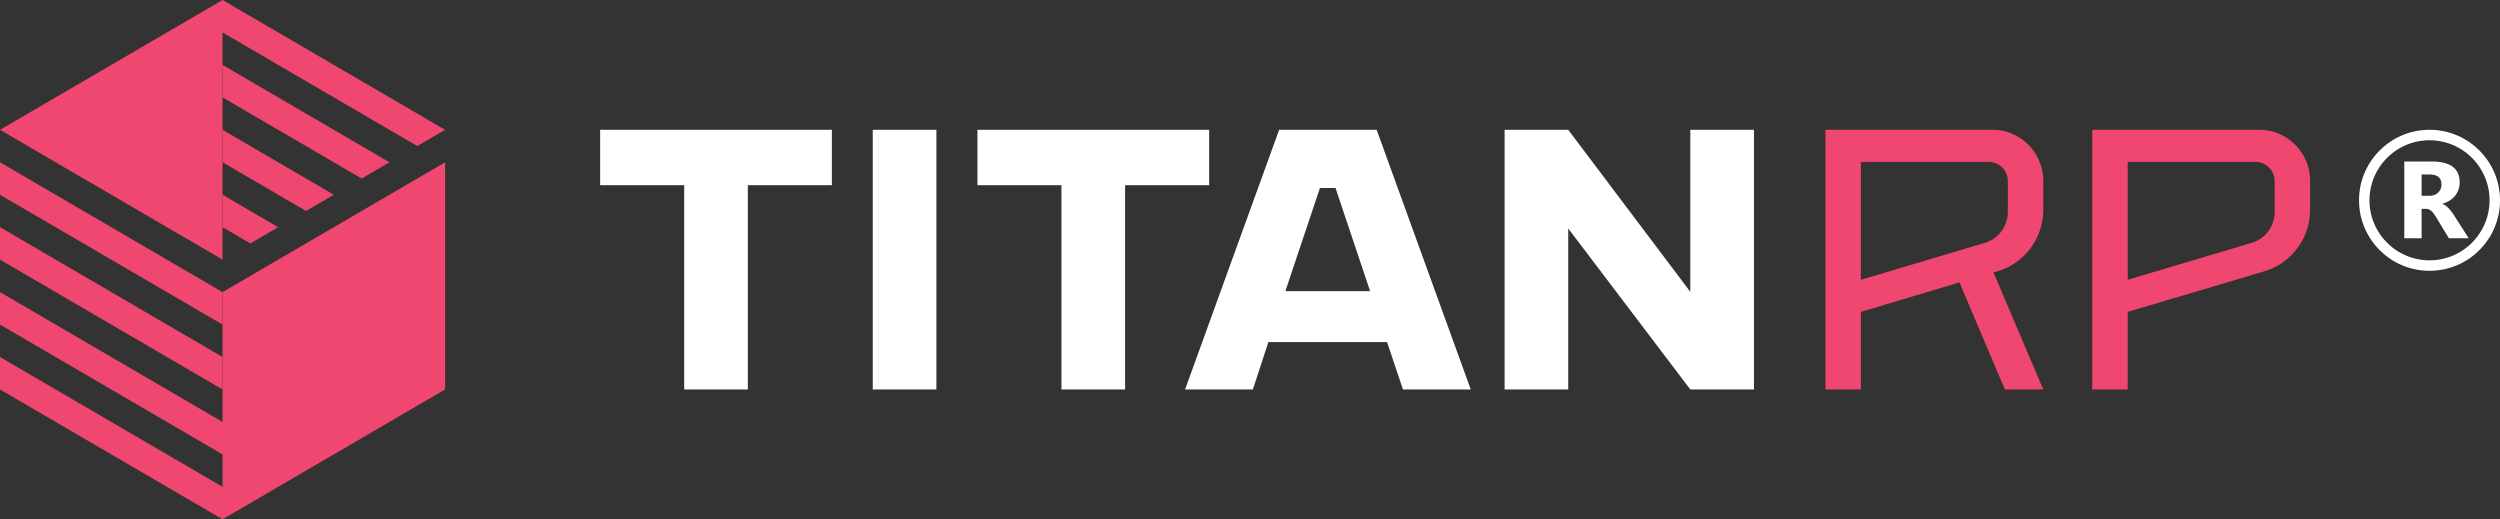
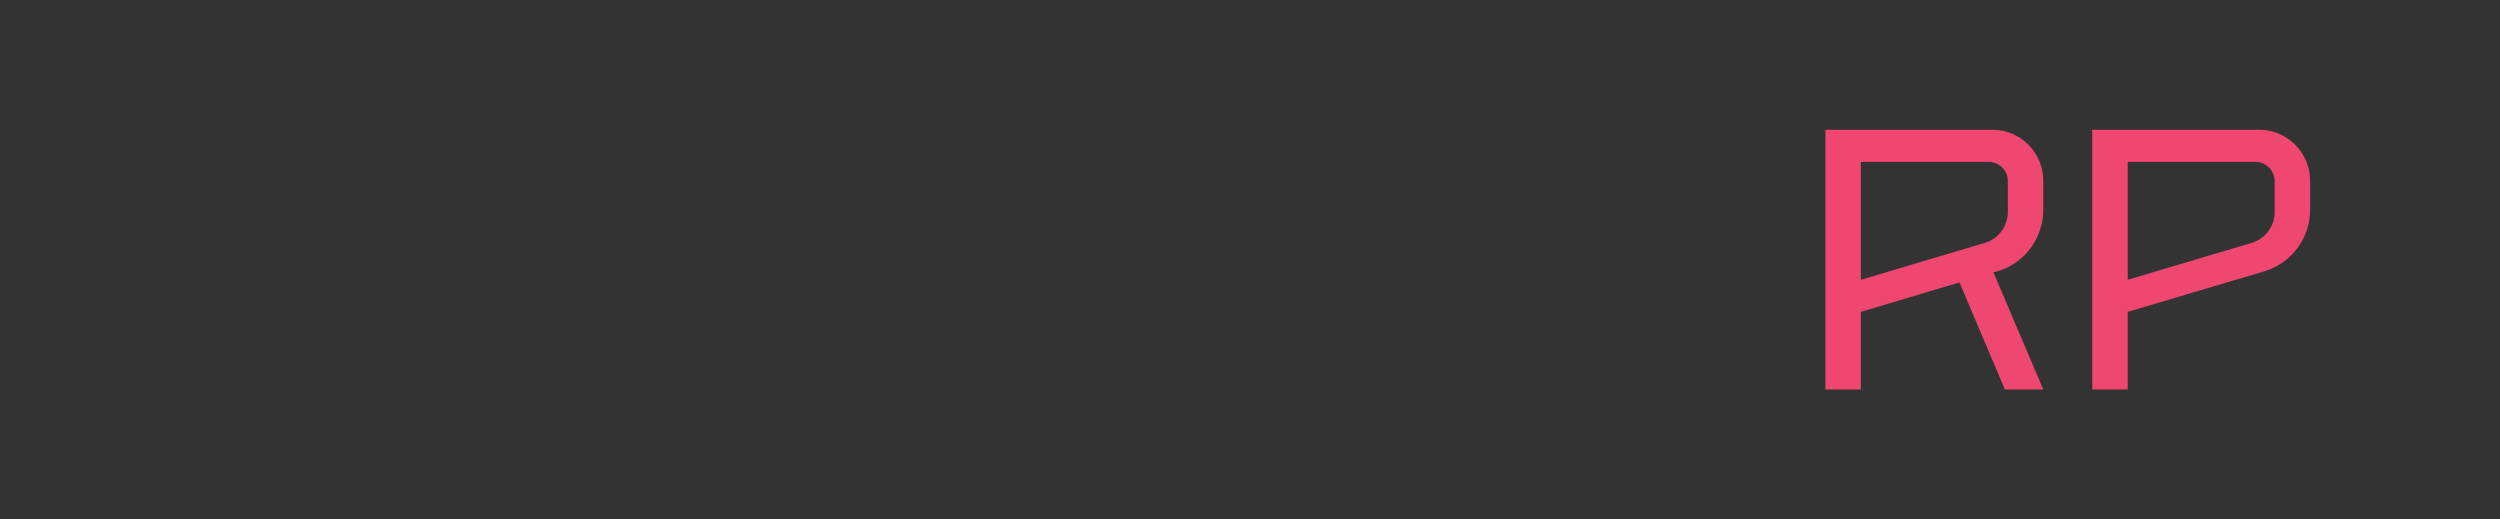
<svg xmlns="http://www.w3.org/2000/svg" width="337" height="70" fill="none">
  <rect width="100%" height="100%" fill="#333333" stroke="none" />
-   <path fill="#fff" d="M92.23 52.5V24.967H80.9V17.5h31.237v7.467h-11.329V52.5h-8.579zm25.417 0v-35h8.578v35h-8.578zm25.438 0V24.967h-11.329V17.5h31.236v7.467h-11.329V52.5h-8.578zm16.661 0 12.681-35h13.148l12.681 35h-9.138l-2.145-6.393h-15.991l-2.098 6.393h-9.138zm13.52-13.253h11.423l-4.662-13.907h-2.098l-4.663 13.907zM202.82 52.5v-35h8.578l16.458 21.84V17.5h8.578v35h-8.578l-16.458-21.7v21.7h-8.578z" />
  <path fill="#EF476F" d="M275.434 28.262c0 3.821-2.489 7.19-6.122 8.297l-.597.15 6.719 15.791h-5.177l-6.121-14.432-13.29 3.972V52.5h-4.778v-35h22.547c3.733 0 6.819 3.067 6.819 6.89v3.872zm-7.864 4.475a4.355 4.355 0 0 0 3.086-4.174V24.44c0-1.459-1.145-2.615-2.588-2.615h-17.222v15.89l16.724-4.978zM304.583 17.5c3.733 0 6.819 3.067 6.819 6.89v3.872c0 3.821-2.489 7.19-6.122 8.297l-18.466 5.481V52.5h-4.778v-35h22.547zm2.041 11.063V24.44c0-1.459-1.145-2.615-2.589-2.615h-17.221v15.89l16.724-4.978a4.355 4.355 0 0 0 3.086-4.174z" />
-   <path fill="#fff" d="M327.5 36.5a9.424 9.424 0 0 1-6.716-2.784A9.44 9.44 0 0 1 318 27a9.43 9.43 0 0 1 2.784-6.716A9.44 9.44 0 0 1 327.5 17.5a9.43 9.43 0 0 1 6.716 2.784A9.44 9.44 0 0 1 337 27a9.43 9.43 0 0 1-2.784 6.716A9.44 9.44 0 0 1 327.5 36.5zm0-17.593c-4.463 0-8.093 3.63-8.093 8.093s3.63 8.093 8.093 8.093 8.093-3.63 8.093-8.093-3.63-8.093-8.093-8.093z" />
-   <path fill="#fff" d="M332.784 32.118h-2.678l-1.609-2.663a9.315 9.315 0 0 0-.346-.54 2.826 2.826 0 0 0-.336-.407c-.113-.113-.23-.2-.353-.26a.893.893 0 0 0-.402-.091h-.629v3.96H324.1V21.773h3.695c2.511 0 3.766.937 3.766 2.813 0 .362-.055.695-.167 1a2.777 2.777 0 0 1-.469.827 2.958 2.958 0 0 1-.733.634 3.796 3.796 0 0 1-.955.419v.028c.154.048.303.126.447.235.144.108.283.234.42.378.134.144.262.301.386.465.124.167.235.329.336.488l1.955 3.059h.003zm-6.35-8.601v2.88h1.01c.5 0 .902-.144 1.205-.432.308-.293.462-.657.462-1.09 0-.903-.54-1.356-1.624-1.356h-1.053v-.002z" />
  <g fill="#EF476F" clip-path="url(#a)">
-     <path d="m30 70 30-17.5V21.876c-6.218 3.626-23.802 13.884-30 17.5V70zm0-13.124c-.766-.448-28.731-16.76-30-17.5v4.376l30 17.5v-4.376zM30 70v-4.376l-30-17.5V52.5C3.122 54.32 26.771 68.116 30 70z" />
-     <path d="M30 48.124c-.295-.172-29.83-17.402-30-17.5V35l30 17.5v-4.376zm0-8.748c-.295-.174-29.83-17.402-30-17.5v4.376c3.122 1.82 26.771 15.616 30 17.5v-4.376zm0-13.126v4.376l3.75 2.188 3.748-2.188c-.985-.576-6.455-3.766-7.5-4.376H30zm0-8.75v4.376l11.25 6.562c1.39-.81 2.361-1.378 3.749-2.188L30 17.5zm0-8.75v4.376l18.75 10.938 3.75-2.188L30 8.752V8.75z" />
+     <path d="M30 48.124c-.295-.172-29.83-17.402-30-17.5V35l30 17.5v-4.376zm0-8.748c-.295-.174-29.83-17.402-30-17.5v4.376c3.122 1.82 26.771 15.616 30 17.5v-4.376zv4.376l3.75 2.188 3.748-2.188c-.985-.576-6.455-3.766-7.5-4.376H30zm0-8.75v4.376l11.25 6.562c1.39-.81 2.361-1.378 3.749-2.188L30 17.5zm0-8.75v4.376l18.75 10.938 3.75-2.188L30 8.752V8.75z" />
    <path d="M30 35V0L0 17.5 30 35zm0-30.624 26.25 15.312L60 17.5 30 0v4.376z" />
  </g>
  <defs>
    <clipPath id="a">
-       <path fill="#fff" d="M0 0h60v70H0z" />
-     </clipPath>
+       </clipPath>
  </defs>
</svg>